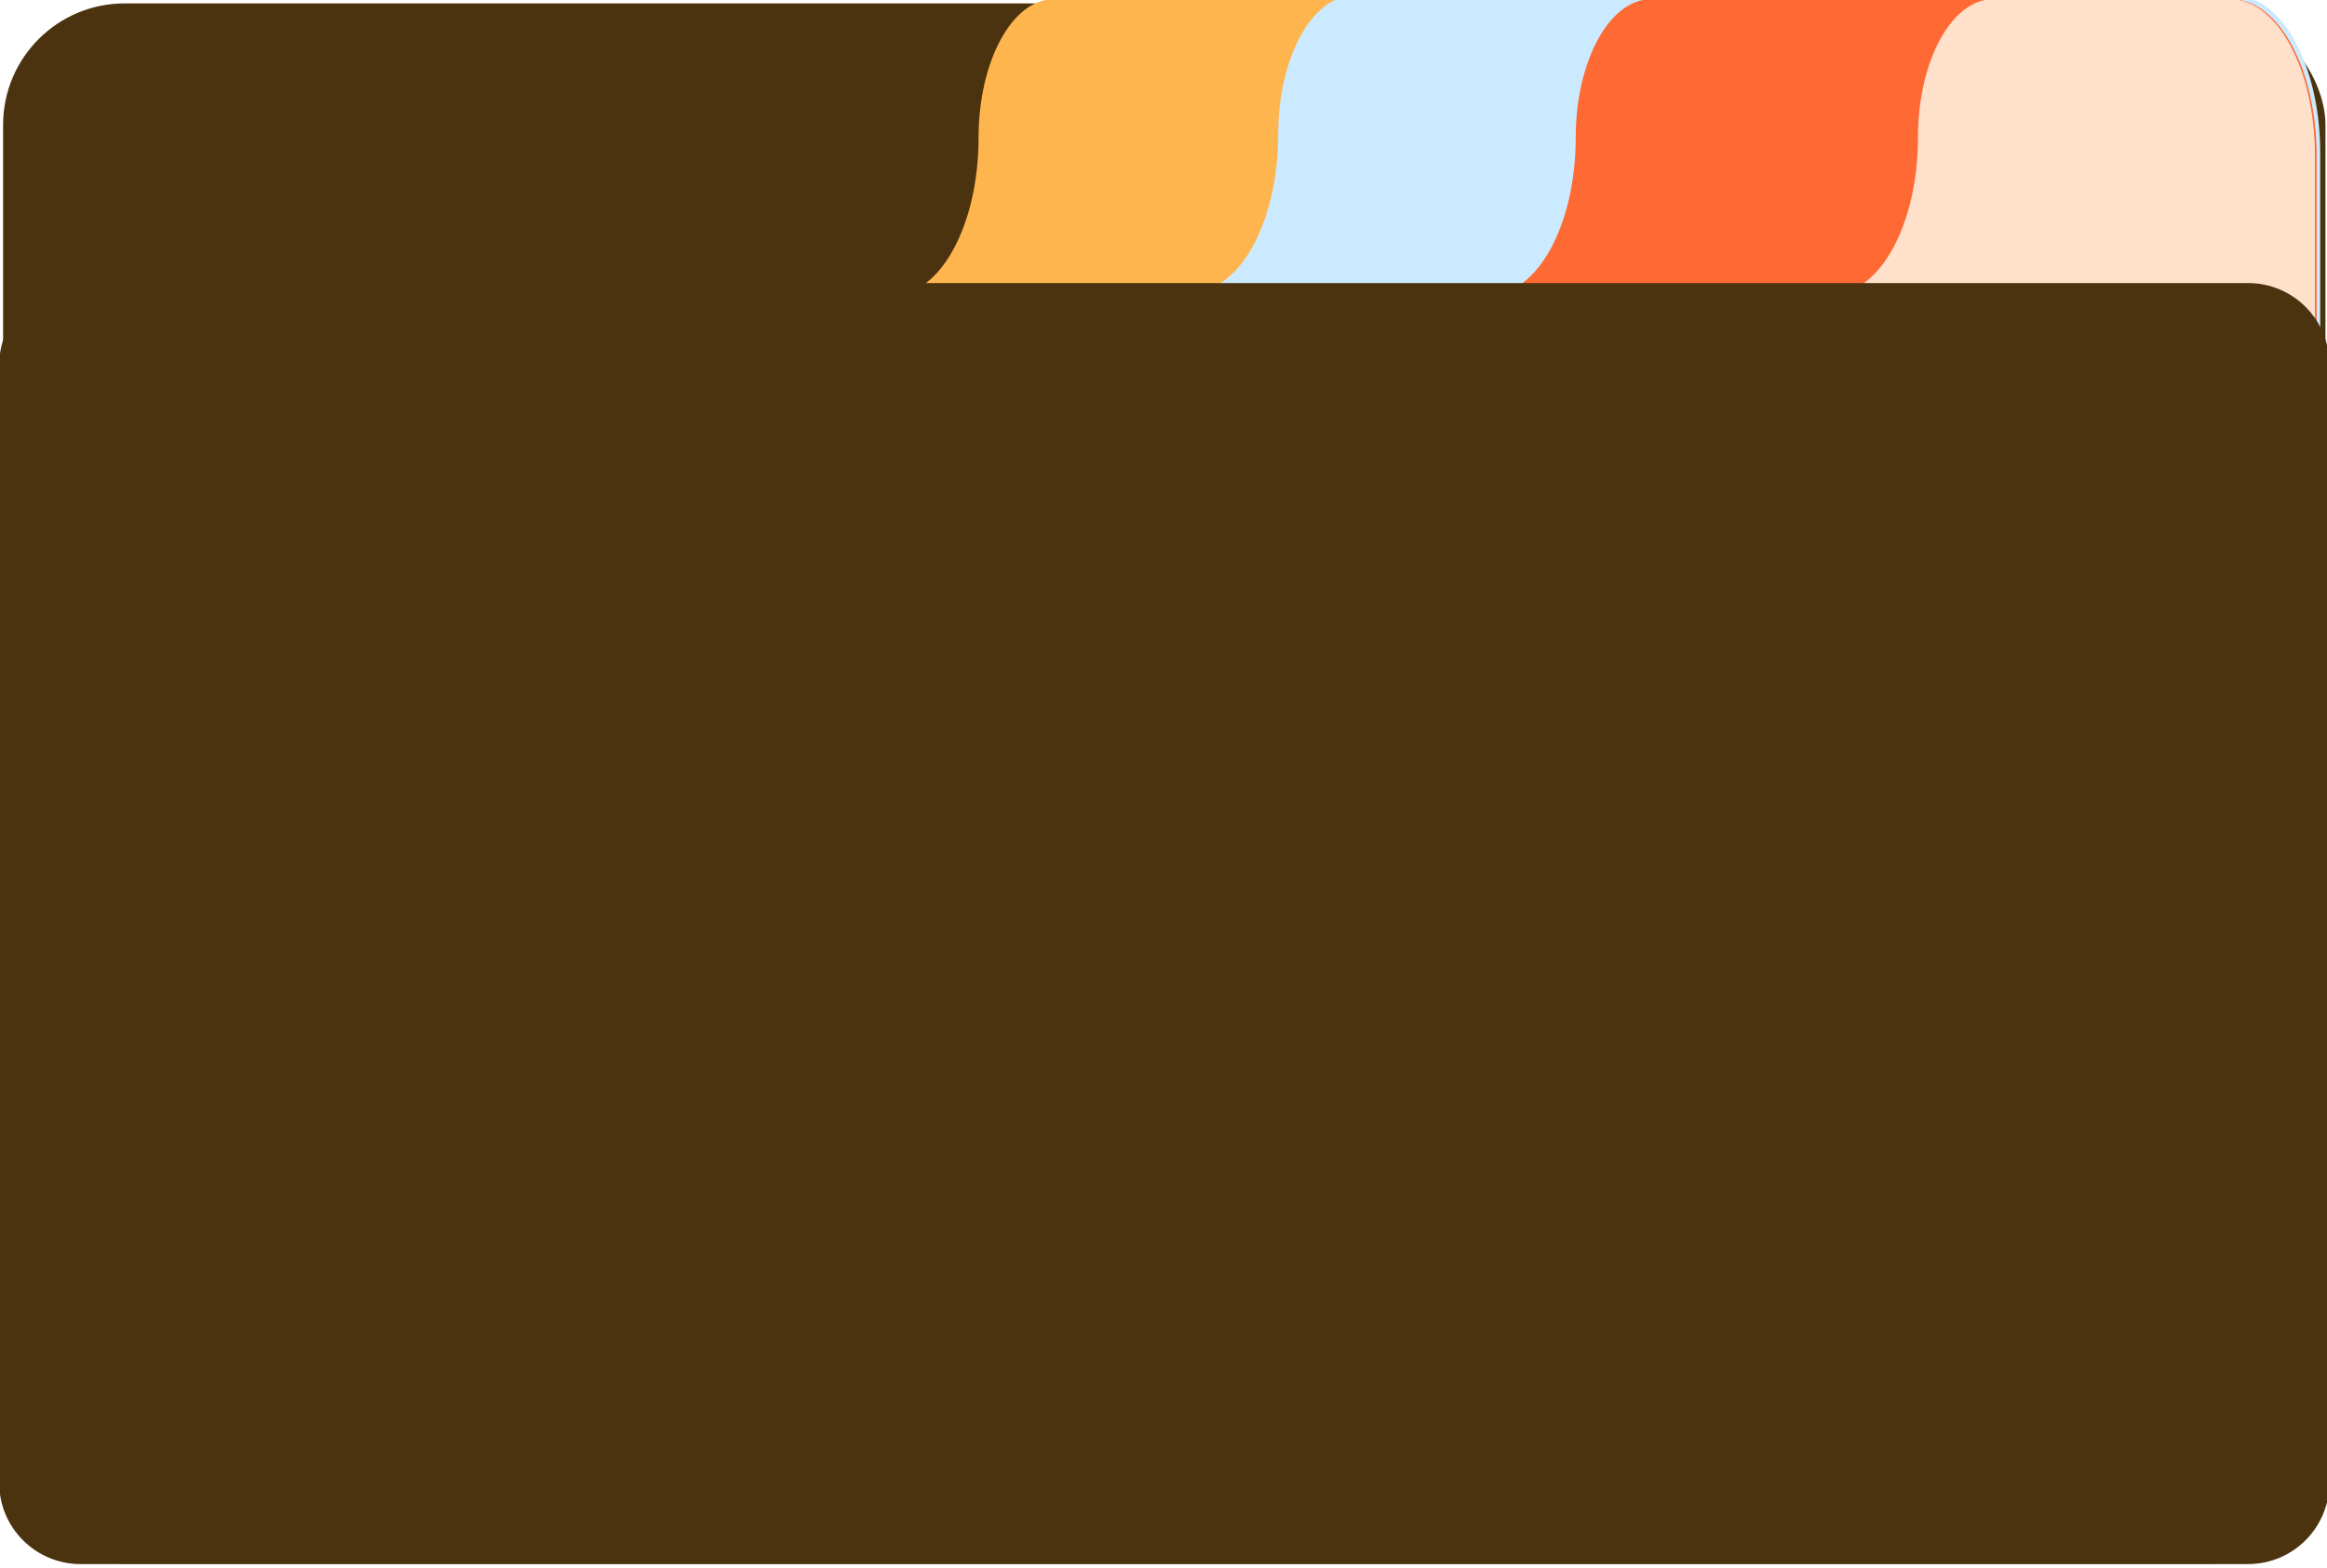
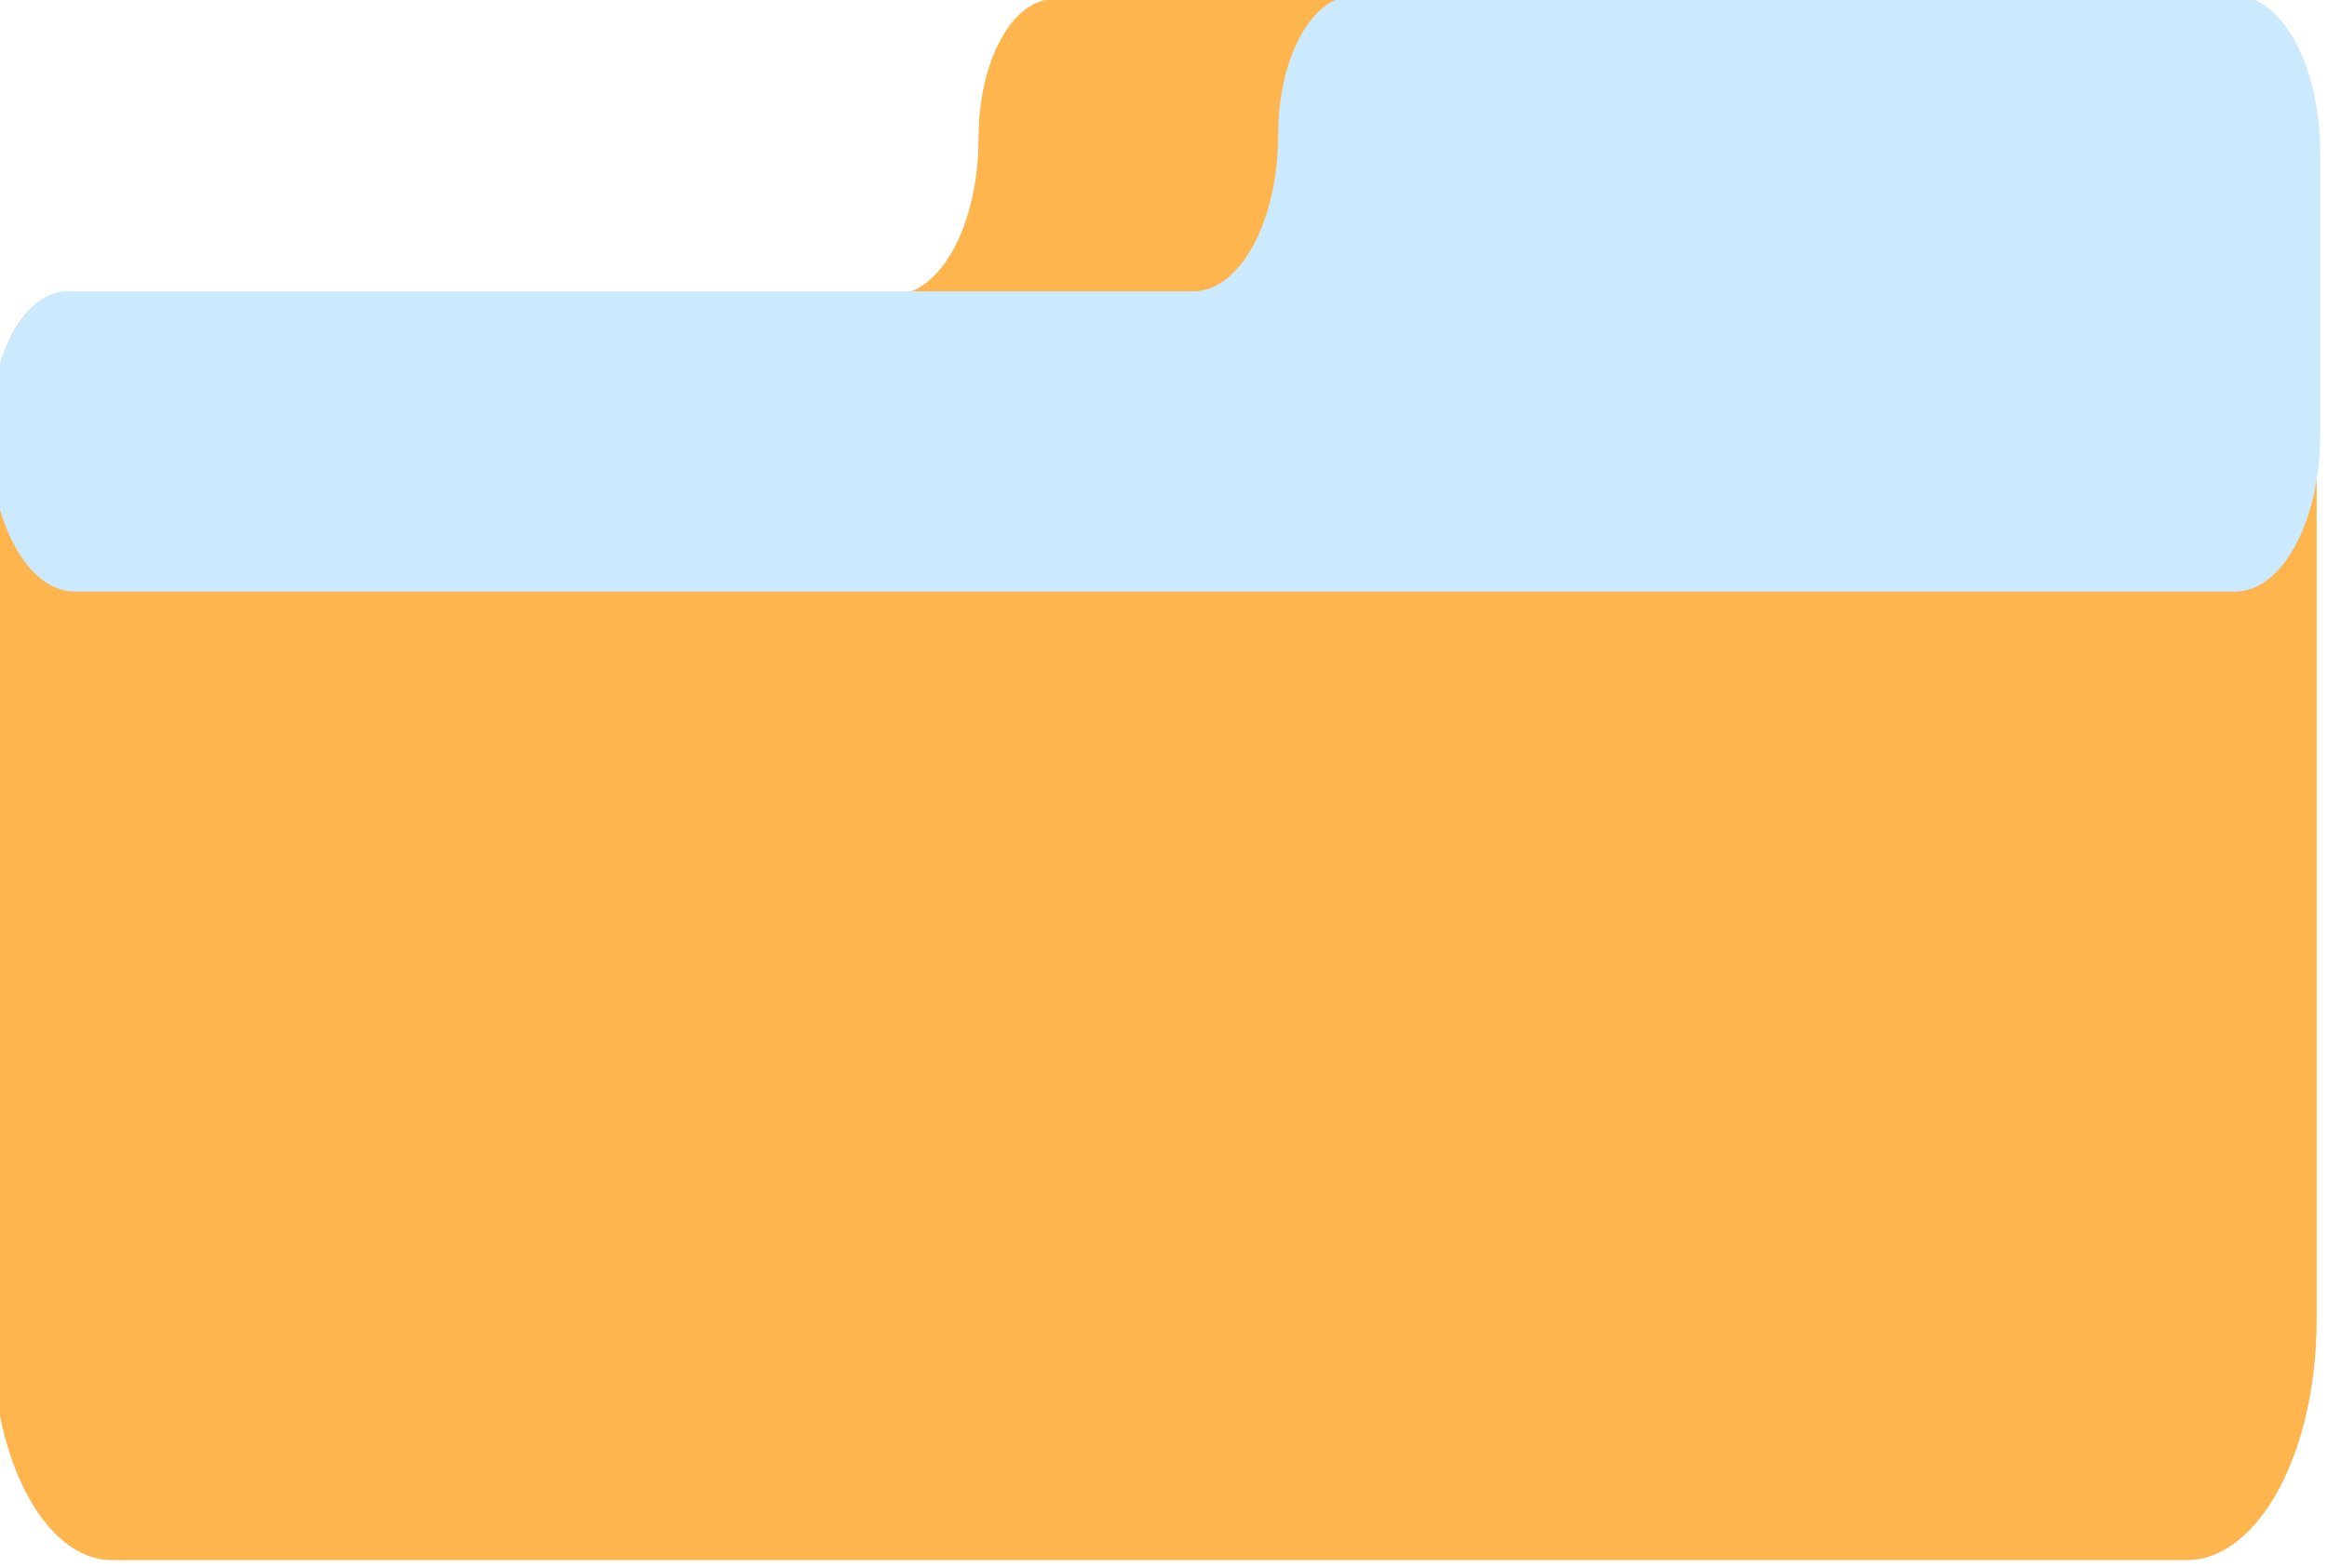
<svg xmlns="http://www.w3.org/2000/svg" id="a" data-name="Layer 1" viewBox="0 0 1525.03 1028.02">
  <defs>
    <filter id="b" data-name="drop-shadow-1" x="-25.35" y="-21.09" width="1565" height="1065" filterUnits="userSpaceOnUse">
      <feOffset dx="-6.79" dy="-2.72" />
      <feGaussianBlur result="c" stdDeviation="6.79" />
      <feFlood flood-color="#000" flood-opacity=".2" />
      <feComposite in2="c" operator="in" />
      <feComposite in="SourceGraphic" />
    </filter>
    <filter id="d" data-name="drop-shadow-2" x="-27.35" y="-23.09" width="1569" height="1067" filterUnits="userSpaceOnUse">
      <feOffset dx="-6.79" dy="-2.72" />
      <feGaussianBlur result="e" stdDeviation="6.79" />
      <feFlood flood-color="#000" flood-opacity=".2" />
      <feComposite in2="e" operator="in" />
      <feComposite in="SourceGraphic" />
    </filter>
    <filter id="f" data-name="drop-shadow-3" x="-27.35" y="-21.09" width="1567" height="1065" filterUnits="userSpaceOnUse">
      <feOffset dx="-6.79" dy="-2.72" />
      <feGaussianBlur result="g" stdDeviation="6.79" />
      <feFlood flood-color="#000" flood-opacity=".2" />
      <feComposite in2="g" operator="in" />
      <feComposite in="SourceGraphic" />
    </filter>
    <filter id="h" data-name="drop-shadow-4" x="-25.35" y="-21.09" width="1564" height="1068" filterUnits="userSpaceOnUse">
      <feOffset dx="-6.79" dy="-2.72" />
      <feGaussianBlur result="i" stdDeviation="6.79" />
      <feFlood flood-color="#000" flood-opacity=".2" />
      <feComposite in2="i" operator="in" />
      <feComposite in="SourceGraphic" />
    </filter>
    <filter id="j" data-name="drop-shadow-5" x="-53.93" y="132.32" width="1634" height="947" filterUnits="userSpaceOnUse">
      <feOffset dx="0" dy="-2.72" />
      <feGaussianBlur result="k" stdDeviation="17.65" />
      <feFlood flood-color="#000" flood-opacity=".35" />
      <feComposite in2="k" operator="in" />
      <feComposite in="SourceGraphic" />
    </filter>
  </defs>
-   <rect x="2.02" y="2.22" width="1522" height="1023.2" rx="79.71" ry="79.71" fill="#4c330f" />
  <path d="M1439.2,2.22h-741.92c-27.17,0-49.19,40.72-49.19,90.95h0c0,56.75-24.88,102.76-55.58,102.76H47.5c-25.12,0-45.48,37.65-45.48,84.09v600.98c0,79.76,34.97,144.42,78.11,144.42h1359.68c47.07,0,85.22-70.54,85.22-157.56V160.92c0-87.65-38.43-158.7-85.84-158.7Z" fill="#ffb54e" filter="url(#b)" />
-   <path d="M1471.63,0h-577.82c-27.25,0-49.33,40.72-49.33,90.95h0c0,56.75-24.96,102.76-55.74,102.76H51.01c-28.17,0-51.01,42.1-51.01,94.04v634.91c0,56.75,24.96,102.76,55.74,102.76h1415.89c30.78,0,55.74-46.01,55.74-102.76V102.76C1527.37,46.01,1502.41,0,1471.63,0Z" fill="#cceaff" filter="url(#d)" />
-   <path d="M1469.38,2.22h-380.67c-27.2,0-49.26,40.66-49.26,90.81h0c0,56.67-24.92,102.6-55.65,102.6H56.61c-31.27,0-56.61,46.73-56.61,104.37v622.81c0,56.67,24.92,102.6,55.65,102.6h1413.73c30.74,0,55.65-45.94,55.65-102.6V104.82c0-56.67-24.92-102.6-55.65-102.6Z" fill="#ff6933" filter="url(#f)" />
-   <path d="M1468.38,2.22h-155.46c-27.15,0-49.16,40.57-49.16,90.62h0c0,56.55-24.87,102.39-55.54,102.39H52.37c-27.81,0-50.35,41.56-50.35,92.82v637.57c0,56.55,24.87,102.39,55.54,102.39h1410.82c30.67,0,55.54-45.84,55.54-102.39V104.61c0-56.55-24.87-102.39-55.54-102.39Z" fill="#ffe0ca" filter="url(#h)" />
-   <path d="M53.23,188.28h1420.11c29.38,0,53.23,23.85,53.23,53.23v733.27c0,29.38-23.85,53.23-53.23,53.23H52.7c-29.38,0-53.23-23.85-53.23-53.23V242.05c0-29.67,24.09-53.77,53.77-53.77Z" fill="#4c330f" filter="url(#j)" />
+   <path d="M1471.63,0h-577.82c-27.25,0-49.33,40.72-49.33,90.95h0c0,56.75-24.96,102.76-55.74,102.76H51.01c-28.17,0-51.01,42.1-51.01,94.04c0,56.75,24.96,102.76,55.74,102.76h1415.89c30.78,0,55.74-46.01,55.74-102.76V102.76C1527.37,46.01,1502.41,0,1471.63,0Z" fill="#cceaff" filter="url(#d)" />
</svg>